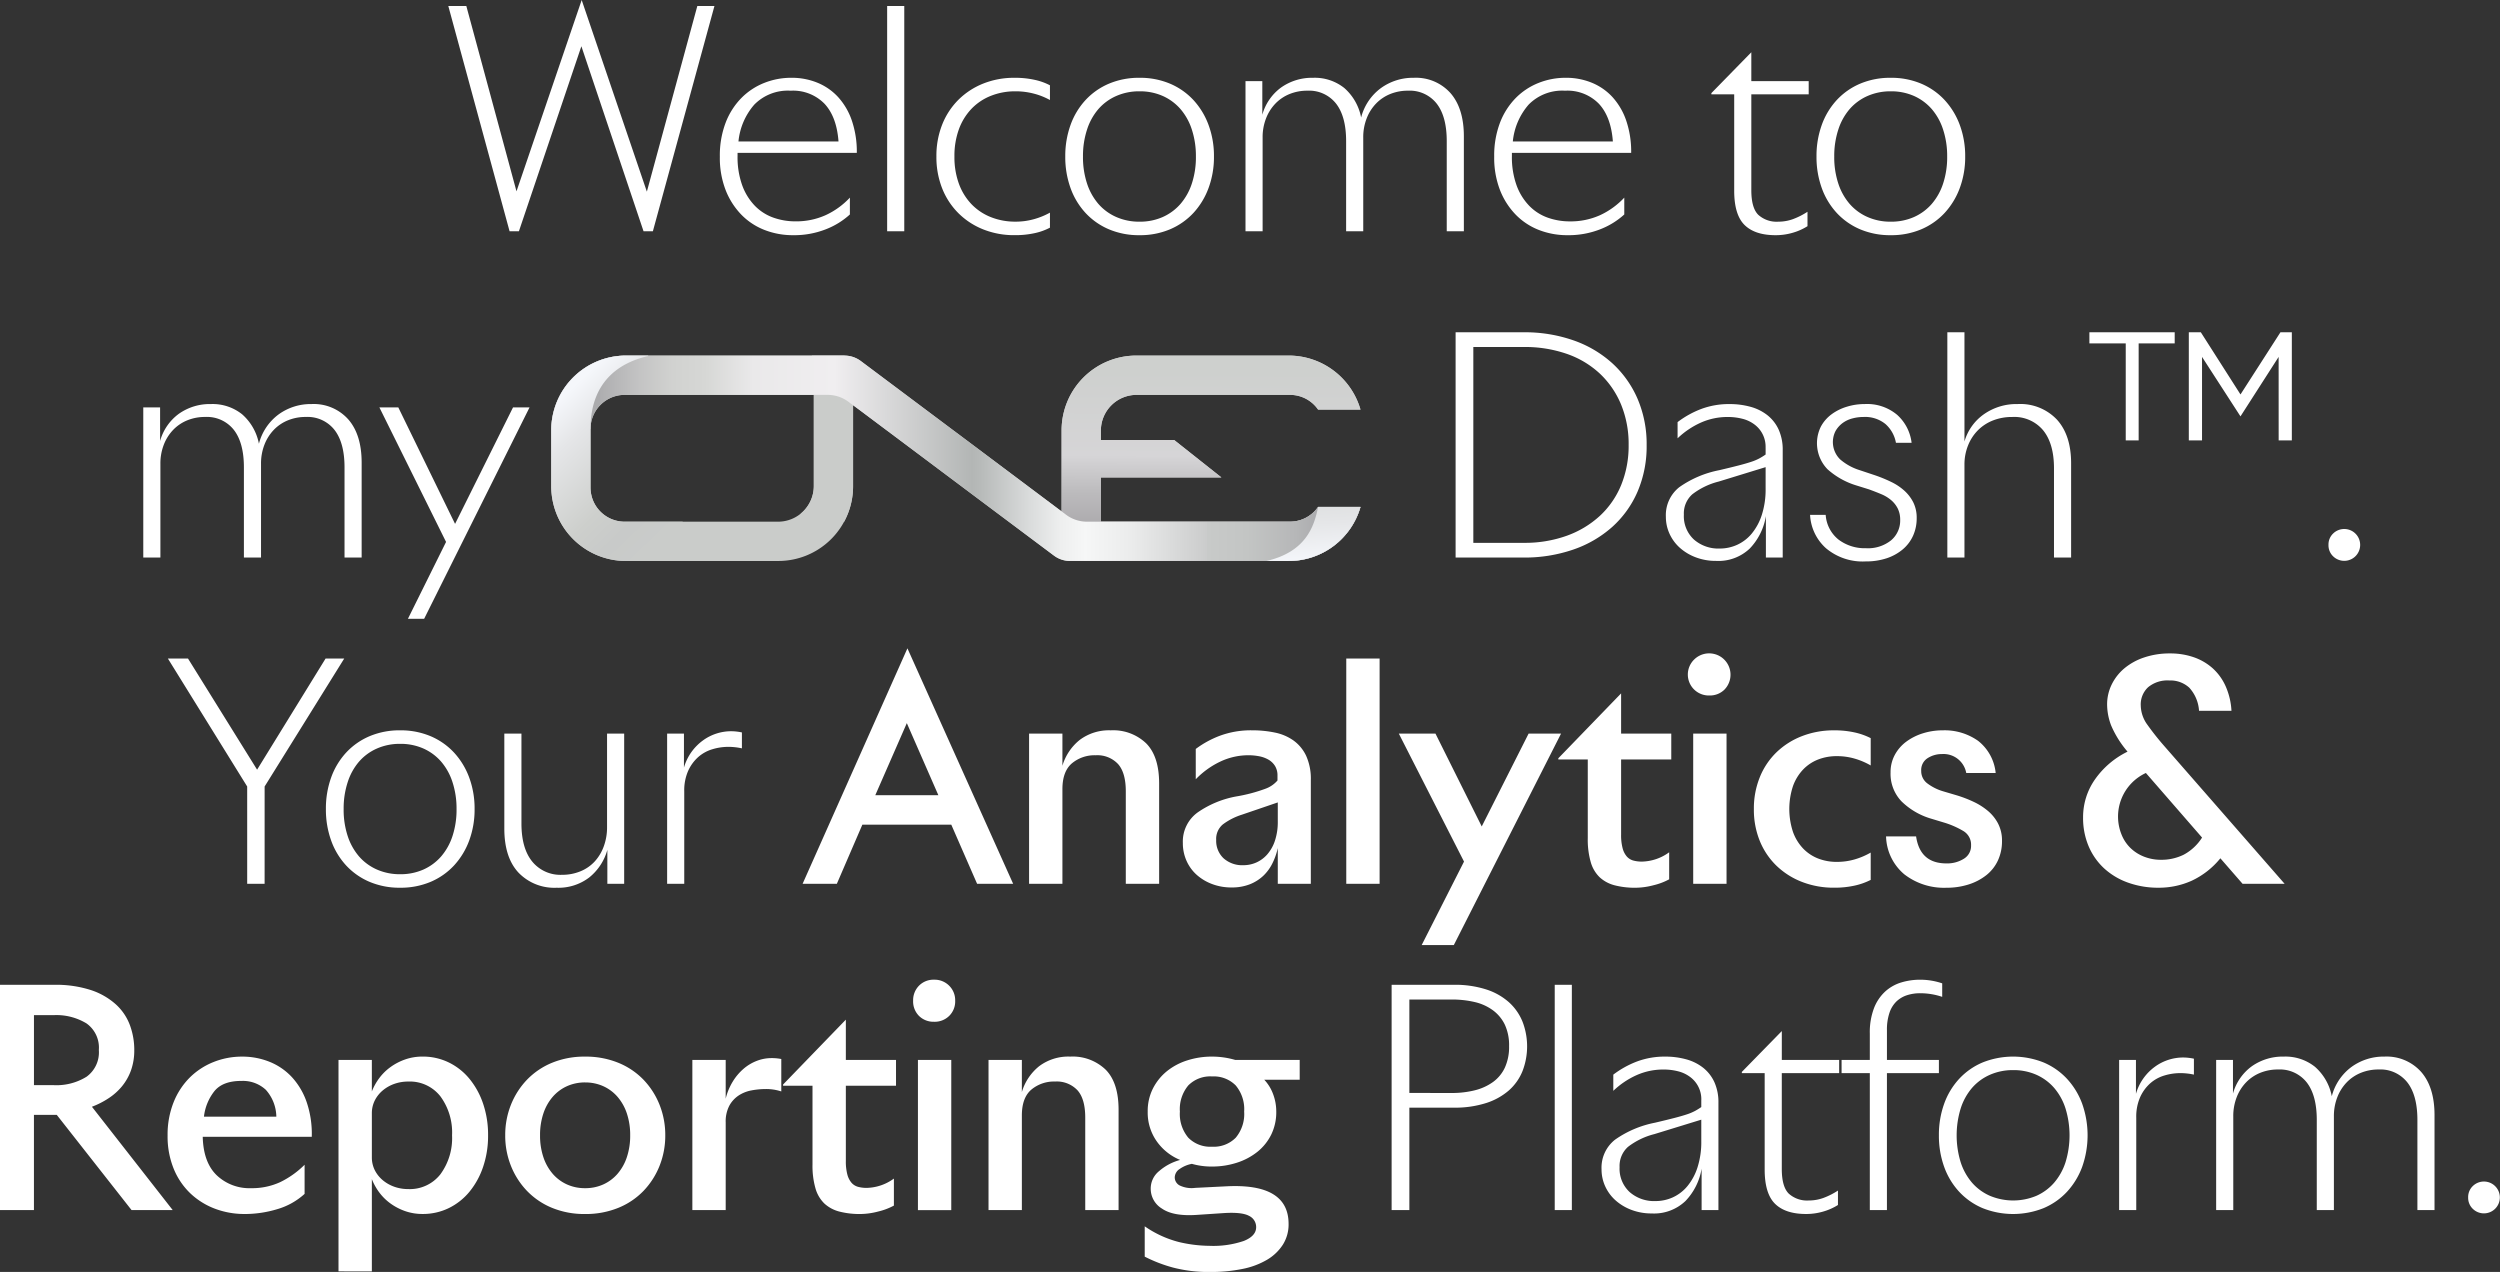
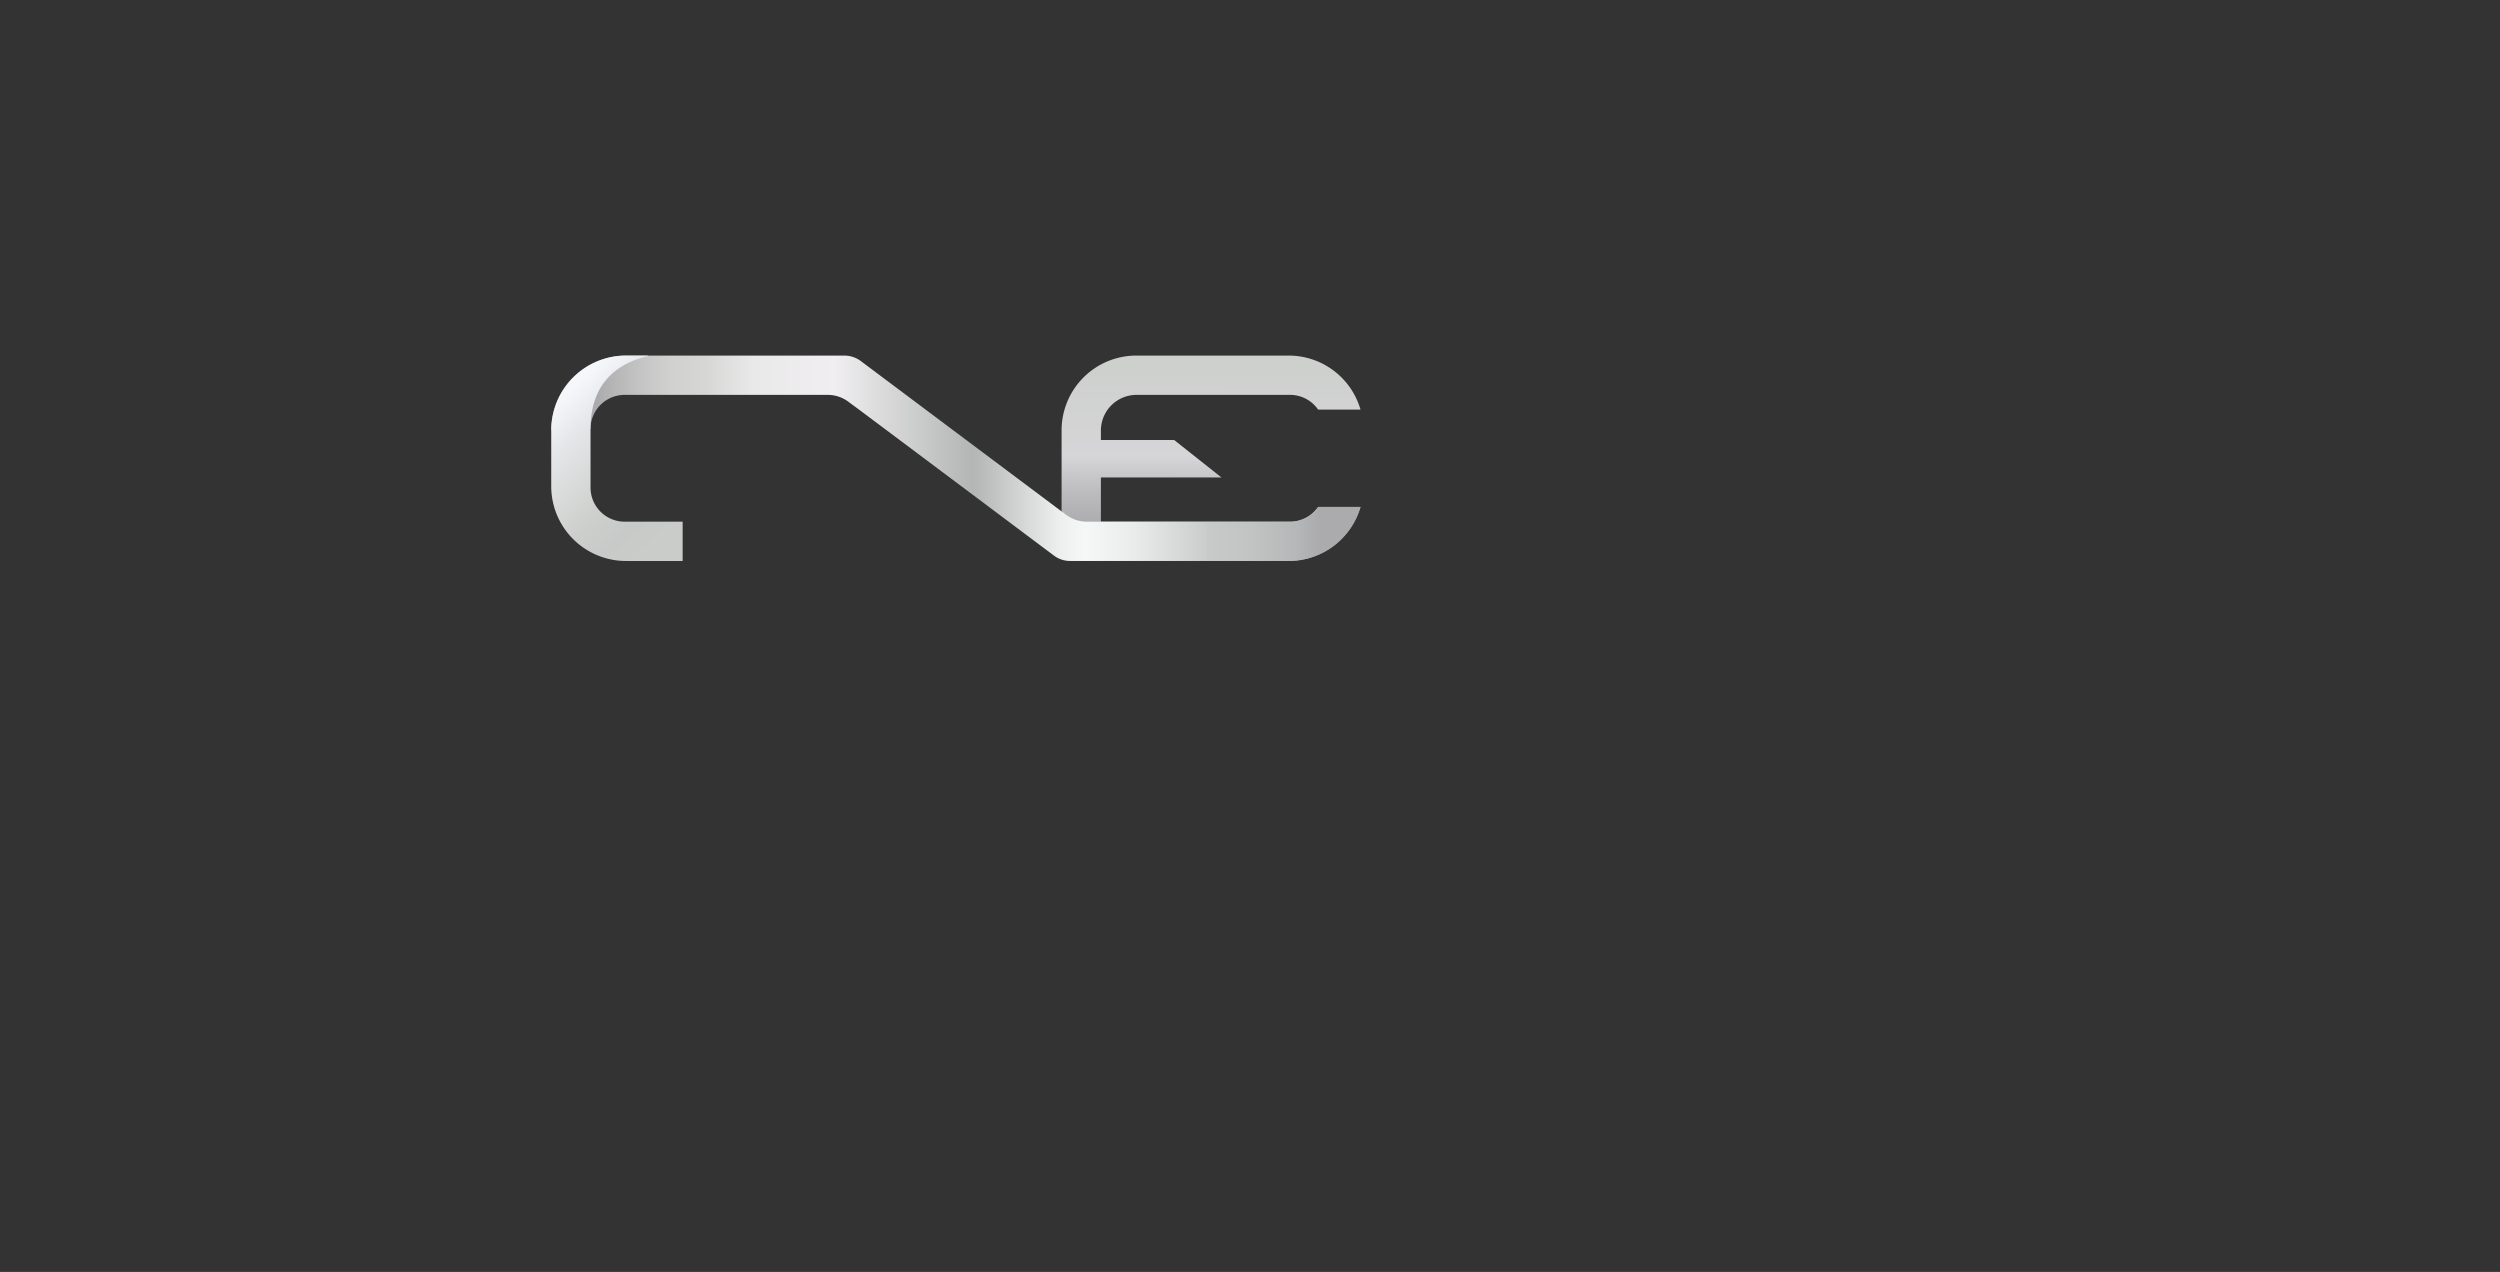
<svg xmlns="http://www.w3.org/2000/svg" xmlns:xlink="http://www.w3.org/1999/xlink" width="482.734" height="245.608" viewBox="0 0 482.734 245.608">
  <rect x="0" y="0" width="482.734" height="245.608" fill="#333333" stroke="none" />
  <defs>
    <linearGradient id="linear-gradient" x1="0.502" y1="0.016" x2="0.499" y2="0.908" gradientUnits="objectBoundingBox">
      <stop offset="0.07" stop-color="#ced0ce" />
      <stop offset="0.53" stop-color="#d6d5d7" />
      <stop offset="0.73" stop-color="#bcbbbd" />
      <stop offset="0.9" stop-color="#adabae" />
    </linearGradient>
    <linearGradient id="linear-gradient-2" x1="-25.716" y1="5.687" x2="-25.728" y2="6.575" gradientUnits="objectBoundingBox">
      <stop offset="0.08" stop-color="#caccca" />
      <stop offset="0.34" stop-color="#d6d5d7" />
      <stop offset="0.59" stop-color="#d6d5d7" />
      <stop offset="0.74" stop-color="#bcbbbd" />
      <stop offset="0.86" stop-color="#adabae" />
    </linearGradient>
    <linearGradient id="linear-gradient-3" y1="0.5" x2="1" y2="0.5" gradientUnits="objectBoundingBox">
      <stop offset="0.06" stop-color="#ababad" />
      <stop offset="0.06" stop-color="#aeaeb0" />
      <stop offset="0.11" stop-color="#c4c4c4" />
      <stop offset="0.15" stop-color="#d1d2d0" />
      <stop offset="0.19" stop-color="#d6d7d5" />
      <stop offset="0.25" stop-color="#eae9ea" />
      <stop offset="0.35" stop-color="#f0eef0" />
      <stop offset="0.52" stop-color="#b3b6b5" />
      <stop offset="0.53" stop-color="#b7bab9" />
      <stop offset="0.59" stop-color="#d9dbdb" />
      <stop offset="0.63" stop-color="#eeefef" />
      <stop offset="0.66" stop-color="#f6f7f7" />
      <stop offset="0.72" stop-color="#eaebeb" />
      <stop offset="0.81" stop-color="#cbcccc" />
      <stop offset="0.81" stop-color="#c8cac9" />
      <stop offset="0.86" stop-color="#c3c5c4" />
      <stop offset="0.92" stop-color="#b6b7b8" />
      <stop offset="0.95" stop-color="#ababae" />
    </linearGradient>
    <linearGradient id="linear-gradient-4" x1="0.225" y1="0.117" x2="0.74" y2="0.961" gradientUnits="objectBoundingBox">
      <stop offset="0" stop-color="#f5f7fb" />
      <stop offset="0.21" stop-color="#e5e6e8" />
      <stop offset="0.63" stop-color="#cdcfcc" />
      <stop offset="0.81" stop-color="#c8cac9" />
      <stop offset="1" stop-color="#caccca" />
    </linearGradient>
    <linearGradient id="linear-gradient-5" x1="0.555" y1="1.01" x2="0.197" y2="-2.329" xlink:href="#linear-gradient-4" />
  </defs>
  <g id="Group_93" data-name="Group 93" transform="translate(-451.561 -123.34)">
-     <path id="Path_18" data-name="Path 18" d="M-116.174,0h1.8l11.89-43.5h-3.306l-9.744,35.844-12.586-37L-140.708-7.714-150.394-43.5h-3.48L-142.042,0h1.8l12.064-35.728ZM-87.29.754A16.736,16.736,0,0,0-81-.377a14.824,14.824,0,0,0,4.669-2.871V-6.5a15.018,15.018,0,0,1-4.7,3.393,13.829,13.829,0,0,1-5.8,1.189,12.665,12.665,0,0,1-4.292-.725A9.347,9.347,0,0,1-94.685-4.93a11.188,11.188,0,0,1-2.436-3.944,16.087,16.087,0,0,1-.9-5.684v-.58h23.026a18.613,18.613,0,0,0-.957-6.235A13,13,0,0,0-78.59-25.9a11.153,11.153,0,0,0-4-2.784,13.1,13.1,0,0,0-5.046-.957,14.07,14.07,0,0,0-5.22.986,12.86,12.86,0,0,0-4.408,2.9A13.88,13.88,0,0,0-100.311-21a17.806,17.806,0,0,0-1.131,6.612A17.237,17.237,0,0,0-100.34-8a14.285,14.285,0,0,0,3.016,4.756A12.634,12.634,0,0,0-92.829-.261,15,15,0,0,0-87.29.754Zm-.464-27.9a8.477,8.477,0,0,1,6.525,2.523q2.349,2.523,2.7,7.279H-97.846A12.681,12.681,0,0,1-94.8-24.447,9.065,9.065,0,0,1-87.754-27.144ZM-69.136,0h3.306V-43.5h-3.306Zm9.512-14.442a16.35,16.35,0,0,0,1.131,6.206,14.061,14.061,0,0,0,3.161,4.785,14.3,14.3,0,0,0,4.785,3.1,16.018,16.018,0,0,0,6,1.1A17.421,17.421,0,0,0-40.6.348,11.44,11.44,0,0,0-37.7-.7V-3.6a14.111,14.111,0,0,1-3.045,1.247,13.032,13.032,0,0,1-3.625.493,12.612,12.612,0,0,1-4.727-.87A10.592,10.592,0,0,1-52.838-5.22a11.33,11.33,0,0,1-2.436-3.944,14.959,14.959,0,0,1-.87-5.278,14.959,14.959,0,0,1,.87-5.278,11.33,11.33,0,0,1,2.436-3.944A10.592,10.592,0,0,1-49.1-26.158a12.612,12.612,0,0,1,4.727-.87,13.8,13.8,0,0,1,3.625.464A13.173,13.173,0,0,1-37.7-25.346v-2.842a11.439,11.439,0,0,0-2.9-1.044,17.421,17.421,0,0,0-3.944-.406,16.018,16.018,0,0,0-6,1.1,14.3,14.3,0,0,0-4.785,3.1,14.061,14.061,0,0,0-3.161,4.785A16.35,16.35,0,0,0-59.624-14.442Zm24.882,0a17.656,17.656,0,0,0,1.015,6.09,14.06,14.06,0,0,0,2.9,4.814A13.175,13.175,0,0,0-26.3-.377,14.8,14.8,0,0,0-20.416.754,14.8,14.8,0,0,0-14.529-.377,13.175,13.175,0,0,0-10-3.538,14.433,14.433,0,0,0-7.076-8.352a17.214,17.214,0,0,0,1.044-6.09,17.214,17.214,0,0,0-1.044-6.09A14.433,14.433,0,0,0-10-25.346a13.175,13.175,0,0,0-4.524-3.161,14.8,14.8,0,0,0-5.887-1.131A14.8,14.8,0,0,0-26.3-28.507a13.175,13.175,0,0,0-4.524,3.161,14.06,14.06,0,0,0-2.9,4.814A17.656,17.656,0,0,0-34.742-14.442Zm14.326-12.586a10.851,10.851,0,0,1,4.5.9A9.858,9.858,0,0,1-12.5-23.606a11.446,11.446,0,0,1,2.2,3.973,16.34,16.34,0,0,1,.783,5.191,16.269,16.269,0,0,1-.783,5.22,11.485,11.485,0,0,1-2.2,3.944,9.858,9.858,0,0,1-3.422,2.523,10.851,10.851,0,0,1-4.5.9,10.907,10.907,0,0,1-4.466-.9,9.79,9.79,0,0,1-3.451-2.523,11.485,11.485,0,0,1-2.2-3.944,16.269,16.269,0,0,1-.783-5.22,16.34,16.34,0,0,1,.783-5.191,11.446,11.446,0,0,1,2.2-3.973,9.79,9.79,0,0,1,3.451-2.523A10.907,10.907,0,0,1-20.416-27.028Zm42.8,5.046a10.1,10.1,0,0,0-3.248-5.684,9.133,9.133,0,0,0-6.032-1.972A10.332,10.332,0,0,0,6.96-27.782,9.72,9.72,0,0,0,3.306-22.5V-29H.058V0H3.364V-18.1a9.986,9.986,0,0,1,.667-3.712,8.589,8.589,0,0,1,1.827-2.871,7.96,7.96,0,0,1,2.726-1.827,8.985,8.985,0,0,1,3.422-.638,6.609,6.609,0,0,1,5.539,2.494q1.943,2.494,1.943,7.25V0h3.306V-18.1a9.986,9.986,0,0,1,.667-3.712,8.589,8.589,0,0,1,1.827-2.871,7.96,7.96,0,0,1,2.726-1.827,8.985,8.985,0,0,1,3.422-.638,6.609,6.609,0,0,1,5.539,2.494q1.943,2.494,1.943,7.25V0h3.306V-18.328q0-5.394-2.581-8.352a8.937,8.937,0,0,0-7.1-2.958,10.526,10.526,0,0,0-6.351,2A10.192,10.192,0,0,0,22.388-21.982ZM62.234.754A16.736,16.736,0,0,0,68.527-.377,14.824,14.824,0,0,0,73.2-3.248V-6.5A15.018,15.018,0,0,1,68.5-3.1a13.829,13.829,0,0,1-5.8,1.189,12.665,12.665,0,0,1-4.292-.725A9.347,9.347,0,0,1,54.839-4.93,11.188,11.188,0,0,1,52.4-8.874a16.088,16.088,0,0,1-.9-5.684v-.58H74.53a18.613,18.613,0,0,0-.957-6.235A13,13,0,0,0,70.934-25.9a11.153,11.153,0,0,0-4-2.784,13.1,13.1,0,0,0-5.046-.957,14.07,14.07,0,0,0-5.22.986,12.86,12.86,0,0,0-4.408,2.9A13.88,13.88,0,0,0,49.213-21a17.806,17.806,0,0,0-1.131,6.612A17.237,17.237,0,0,0,49.184-8,14.284,14.284,0,0,0,52.2-3.248,12.634,12.634,0,0,0,56.695-.261,15,15,0,0,0,62.234.754Zm-.464-27.9a8.477,8.477,0,0,1,6.525,2.523q2.349,2.523,2.7,7.279H51.678a12.681,12.681,0,0,1,3.045-7.105A9.065,9.065,0,0,1,61.77-27.144ZM108.576-.986V-3.77a13.967,13.967,0,0,1-2.726,1.392,8.192,8.192,0,0,1-2.9.522A5.264,5.264,0,0,1,99.064-3.19Q97.73-4.524,97.73-7.946v-18.5h11.078V-29H97.73v-5.568L90.016-26.68v.232h4.408V-7.83q0,4.64,2,6.612t6,1.972A11.672,11.672,0,0,0,105.705.29,11.077,11.077,0,0,0,108.576-.986Zm1.74-13.456a17.656,17.656,0,0,0,1.015,6.09,14.06,14.06,0,0,0,2.9,4.814,13.175,13.175,0,0,0,4.524,3.161A14.8,14.8,0,0,0,124.642.754a14.8,14.8,0,0,0,5.887-1.131,13.175,13.175,0,0,0,4.524-3.161,14.433,14.433,0,0,0,2.929-4.814,17.214,17.214,0,0,0,1.044-6.09,17.214,17.214,0,0,0-1.044-6.09,14.433,14.433,0,0,0-2.929-4.814,13.175,13.175,0,0,0-4.524-3.161,14.8,14.8,0,0,0-5.887-1.131,14.8,14.8,0,0,0-5.887,1.131,13.175,13.175,0,0,0-4.524,3.161,14.06,14.06,0,0,0-2.9,4.814A17.656,17.656,0,0,0,110.316-14.442Zm14.326-12.586a10.851,10.851,0,0,1,4.5.9,9.858,9.858,0,0,1,3.422,2.523,11.446,11.446,0,0,1,2.2,3.973,16.34,16.34,0,0,1,.783,5.191,16.269,16.269,0,0,1-.783,5.22,11.485,11.485,0,0,1-2.2,3.944,9.858,9.858,0,0,1-3.422,2.523,10.851,10.851,0,0,1-4.5.9,10.907,10.907,0,0,1-4.466-.9,9.79,9.79,0,0,1-3.451-2.523,11.485,11.485,0,0,1-2.2-3.944,16.269,16.269,0,0,1-.783-5.22,16.34,16.34,0,0,1,.783-5.191,11.446,11.446,0,0,1,2.2-3.973,9.79,9.79,0,0,1,3.451-2.523A10.907,10.907,0,0,1,124.642-27.028ZM-190.443,41.018a10.1,10.1,0,0,0-3.248-5.684,9.133,9.133,0,0,0-6.032-1.972,10.332,10.332,0,0,0-6.148,1.856,9.72,9.72,0,0,0-3.654,5.278V34h-3.248V63h3.306V44.9a9.986,9.986,0,0,1,.667-3.712,8.588,8.588,0,0,1,1.827-2.871,7.96,7.96,0,0,1,2.726-1.827,8.985,8.985,0,0,1,3.422-.638,6.609,6.609,0,0,1,5.539,2.494q1.943,2.494,1.943,7.25V63h3.306V44.9a9.986,9.986,0,0,1,.667-3.712,8.589,8.589,0,0,1,1.827-2.871,7.96,7.96,0,0,1,2.726-1.827,8.985,8.985,0,0,1,3.422-.638,6.609,6.609,0,0,1,5.539,2.494q1.943,2.494,1.943,7.25V63h3.306V44.672q0-5.394-2.581-8.352a8.937,8.937,0,0,0-7.105-2.958,10.526,10.526,0,0,0-6.351,2A10.192,10.192,0,0,0-190.443,41.018ZM-163.531,34h-3.654l12.876,25.984-7.366,14.848h3.132L-138.185,34h-3.19l-11.194,22.5ZM77.517,41.308a22.175,22.175,0,0,0-1.74-8.932A20.052,20.052,0,0,0,70.905,25.5a21.854,21.854,0,0,0-7.511-4.437A28.5,28.5,0,0,0,53.737,19.5H40.629V63H53.737a28.807,28.807,0,0,0,9.6-1.537,22.051,22.051,0,0,0,7.54-4.379,19.581,19.581,0,0,0,4.9-6.844A22.175,22.175,0,0,0,77.517,41.308ZM53.8,60.158H44.051V22.342H53.8a24.645,24.645,0,0,1,8.323,1.334A17.91,17.91,0,0,1,68.5,27.5a17.228,17.228,0,0,1,4.089,5.974,20.027,20.027,0,0,1,1.45,7.772,20.027,20.027,0,0,1-1.45,7.772,16.755,16.755,0,0,1-4.118,5.945,18.852,18.852,0,0,1-6.38,3.828A23.923,23.923,0,0,1,53.8,60.158Zm46.69-18.386v1.334a12.861,12.861,0,0,1-1.218.754,9.927,9.927,0,0,1-1.6.667q-.957.319-2.436.7t-3.683.9A20.028,20.028,0,0,0,83.839,49.4a6.87,6.87,0,0,0-2.61,5.713,7.851,7.851,0,0,0,.7,3.277,8.166,8.166,0,0,0,1.972,2.7,9.741,9.741,0,0,0,3.074,1.856,10.837,10.837,0,0,0,3.944.7,8.778,8.778,0,0,0,6.5-2.378A11.774,11.774,0,0,0,100.543,55v8h3.248V42.294a9.413,9.413,0,0,0-.783-4,7.56,7.56,0,0,0-2.175-2.784,9.142,9.142,0,0,0-3.277-1.624,15.047,15.047,0,0,0-4.031-.522,15.279,15.279,0,0,0-5.423.928,18.285,18.285,0,0,0-4.611,2.552v3.132a15.928,15.928,0,0,1,4.524-3.045,12.665,12.665,0,0,1,5.162-1.073,11.222,11.222,0,0,1,2.842.348,6.452,6.452,0,0,1,2.32,1.1,5.343,5.343,0,0,1,2.146,4.466Zm0,3.77V49.66a16.066,16.066,0,0,1-.725,5.075,10.956,10.956,0,0,1-1.943,3.625A7.959,7.959,0,0,1,95,60.535a8.1,8.1,0,0,1-3.393.725,7.153,7.153,0,0,1-4.959-1.74,6.131,6.131,0,0,1-1.943-4.814,4.931,4.931,0,0,1,1.624-3.915,13.91,13.91,0,0,1,5.1-2.465Zm25.172-4.7h3.016a8.617,8.617,0,0,0-2.784-5.394,9.015,9.015,0,0,0-6.264-2.088,11.673,11.673,0,0,0-3.48.522,9.648,9.648,0,0,0-2.958,1.479,7.179,7.179,0,0,0-2.03,2.349,7.227,7.227,0,0,0,1.276,8.236,14.756,14.756,0,0,0,5.394,3.074l2.61.812q1.276.464,2.378.928a7.22,7.22,0,0,1,1.914,1.16,5.167,5.167,0,0,1,1.276,1.624,4.876,4.876,0,0,1,.464,2.2,4.992,4.992,0,0,1-1.74,3.915,7.114,7.114,0,0,1-4.872,1.537,8.391,8.391,0,0,1-5.278-1.653,6.664,6.664,0,0,1-2.494-4.785h-3.016a9.263,9.263,0,0,0,3.1,6.467,11,11,0,0,0,7.627,2.523,12.616,12.616,0,0,0,4.06-.609,9.45,9.45,0,0,0,3.1-1.711,7.424,7.424,0,0,0,2-2.639,8.13,8.13,0,0,0,.7-3.393,6.67,6.67,0,0,0-.638-3.016,7.772,7.772,0,0,0-1.711-2.262,10.7,10.7,0,0,0-2.552-1.711,27.664,27.664,0,0,0-3.161-1.3l-2.958-.986a10.564,10.564,0,0,1-3.77-2.088,4.684,4.684,0,0,1-.87-5.481,5,5,0,0,1,1.334-1.508,5.5,5.5,0,0,1,1.885-.9,8.3,8.3,0,0,1,2.175-.29,6.226,6.226,0,0,1,4.234,1.363A6.331,6.331,0,0,1,125.657,40.844Zm13.224-.232V19.5h-3.306V63h3.306V45.078a9.836,9.836,0,0,1,.7-3.741,8.748,8.748,0,0,1,1.914-2.929,8.456,8.456,0,0,1,2.9-1.885,9.986,9.986,0,0,1,3.712-.667,7.241,7.241,0,0,1,5.974,2.581q2.088,2.581,2.088,7.337V63h3.306V44.788q0-5.394-2.726-8.41a9.719,9.719,0,0,0-7.6-3.016,10.914,10.914,0,0,0-6.525,1.972A9.726,9.726,0,0,0,138.881,40.612Zm60.668-.232H202.1V19.5h-2.2l-7.714,12.006L184.527,19.5h-2.32V40.38h2.552V24.256l7.424,11.484,7.366-11.484ZM170.027,21.646V40.38h2.494V21.646h6.96V19.5H163.009v2.146Zm39.15,38.918a2.936,2.936,0,0,0,.9,2.2,3.074,3.074,0,1,0,0-4.408A2.936,2.936,0,0,0,209.177,60.564Zm-398.518,46.644,15.37-24.708h-3.6l-13.224,21.46-13.34-21.46h-3.886l15.312,24.708V126h3.364Zm11.832,4.35a17.656,17.656,0,0,0,1.015,6.09,14.06,14.06,0,0,0,2.9,4.814,13.175,13.175,0,0,0,4.524,3.161,14.8,14.8,0,0,0,5.887,1.131,14.8,14.8,0,0,0,5.887-1.131,13.175,13.175,0,0,0,4.524-3.161,14.433,14.433,0,0,0,2.929-4.814,17.214,17.214,0,0,0,1.044-6.09,17.214,17.214,0,0,0-1.044-6.09,14.433,14.433,0,0,0-2.929-4.814,13.175,13.175,0,0,0-4.524-3.161,14.8,14.8,0,0,0-5.887-1.131,14.8,14.8,0,0,0-5.887,1.131,13.175,13.175,0,0,0-4.524,3.161,14.06,14.06,0,0,0-2.9,4.814A17.656,17.656,0,0,0-177.509,111.558Zm14.326-12.586a10.851,10.851,0,0,1,4.495.9,9.858,9.858,0,0,1,3.422,2.523,11.446,11.446,0,0,1,2.2,3.973,16.34,16.34,0,0,1,.783,5.191,16.269,16.269,0,0,1-.783,5.22,11.485,11.485,0,0,1-2.2,3.944,9.858,9.858,0,0,1-3.422,2.523,10.851,10.851,0,0,1-4.495.9,10.907,10.907,0,0,1-4.466-.9,9.79,9.79,0,0,1-3.451-2.523,11.485,11.485,0,0,1-2.2-3.944,16.269,16.269,0,0,1-.783-5.22,16.34,16.34,0,0,1,.783-5.191,11.447,11.447,0,0,1,2.2-3.973,9.79,9.79,0,0,1,3.451-2.523A10.907,10.907,0,0,1-163.183,98.972Zm40.02,20.474V126h3.248V97h-3.306v18.038a10.628,10.628,0,0,1-.638,3.741,8.728,8.728,0,0,1-1.769,2.929,7.69,7.69,0,0,1-2.755,1.885,9.223,9.223,0,0,1-3.538.667,7.016,7.016,0,0,1-5.742-2.552q-2.088-2.552-2.088-7.366V97h-3.306v18.328q0,5.568,2.726,8.5a9.575,9.575,0,0,0,7.366,2.929,9.783,9.783,0,0,0,6.322-2A10.43,10.43,0,0,0-123.163,119.446Zm14.79-15.892V97h-3.248v29h3.306V108.136a9.321,9.321,0,0,1,.754-3.944,7.937,7.937,0,0,1,1.943-2.668,7.263,7.263,0,0,1,2.726-1.508,10.684,10.684,0,0,1,3.1-.464,12.267,12.267,0,0,1,2.61.29V96.768a10.15,10.15,0,0,0-2.088-.232,9.289,9.289,0,0,0-2.784.435,9.176,9.176,0,0,0-2.639,1.334,9.93,9.93,0,0,0-2.2,2.2A9.92,9.92,0,0,0-108.373,103.554ZM-85.463,126h6.612l4.93-11.426h17.168L-51.765,126h6.96L-65.221,80.528Zm14.036-17.11,6.09-13.92,6.09,13.92Zm36.134-5.684V97h-6.438v29h6.438V107.73q0-3.422,1.827-4.988a6.835,6.835,0,0,1,4.611-1.566,5.465,5.465,0,0,1,4.292,1.682q1.508,1.682,1.508,5.278V126h6.438V106.628q0-5.22-2.494-7.743a9.188,9.188,0,0,0-6.844-2.523,9.388,9.388,0,0,0-6,1.856A10,10,0,0,0-35.293,103.206ZM6.235,105.12v.928a5.559,5.559,0,0,1-2.349,1.6,30.774,30.774,0,0,1-5.6,1.479,19.034,19.034,0,0,0-7.482,3.1,6.926,6.926,0,0,0-2.842,5.887,8.33,8.33,0,0,0,.7,3.422,7.965,7.965,0,0,0,1.943,2.7,9.4,9.4,0,0,0,2.987,1.8,10.445,10.445,0,0,0,3.77.667A9.413,9.413,0,0,0,.9,126.087a8.149,8.149,0,0,0,2.581-1.624,8.53,8.53,0,0,0,1.769-2.407A12.791,12.791,0,0,0,6.293,119.1V126h6.38V105.99a10.769,10.769,0,0,0-.9-4.7,7.672,7.672,0,0,0-2.436-2.958,9.438,9.438,0,0,0-3.6-1.537,21.155,21.155,0,0,0-4.379-.435,17.2,17.2,0,0,0-6.235,1.044,18.819,18.819,0,0,0-4.669,2.552v5.858a16.151,16.151,0,0,1,4.756-3.422,12.619,12.619,0,0,1,5.394-1.218,10.773,10.773,0,0,1,2.117.2,5.686,5.686,0,0,1,1.8.667,3.584,3.584,0,0,1,1.247,1.218A3.479,3.479,0,0,1,6.235,105.12Zm.058,5.162v3.654a11.467,11.467,0,0,1-.551,3.741,7.705,7.705,0,0,1-1.479,2.639,6.1,6.1,0,0,1-2.117,1.566,6.07,6.07,0,0,1-2.465.522,5.409,5.409,0,0,1-3.857-1.334A4.624,4.624,0,0,1-5.6,117.532a3.635,3.635,0,0,1,1.3-3.016A12.36,12.36,0,0,1-.667,112.66ZM19.517,126h6.438V82.5H19.517ZM36.743,97H29.667l12.586,24.708-8.178,16.124h6.206L60.987,97H54.723l-9.048,17.922Zm45.124,28.13v-5.22a9.23,9.23,0,0,1-5.278,1.8,6.228,6.228,0,0,1-1.624-.2,2.587,2.587,0,0,1-1.276-.783,3.99,3.99,0,0,1-.812-1.6,9.863,9.863,0,0,1-.29-2.639v-14.5h9.686V97H72.587V89.228L60.465,101.756v.232h5.684v15.2a15.788,15.788,0,0,0,.58,4.64,6.552,6.552,0,0,0,1.74,2.929,6.746,6.746,0,0,0,2.9,1.537,15.59,15.59,0,0,0,4,.464,13.92,13.92,0,0,0,3.509-.493A12.266,12.266,0,0,0,81.867,125.13Zm4.64.87h6.438V97H86.507Zm3.132-36.366a3.988,3.988,0,0,0,2.9-1.131,4.122,4.122,0,0,0-5.829-5.829,4.047,4.047,0,0,0,2.929,6.96Zm8.584,21.924a15.99,15.99,0,0,0,1.16,6.206,14,14,0,0,0,3.248,4.785,14.738,14.738,0,0,0,4.93,3.1,16.859,16.859,0,0,0,6.148,1.1,17.81,17.81,0,0,0,3.973-.406,12.967,12.967,0,0,0,3.1-1.1v-5.278a13.9,13.9,0,0,1-3.045,1.305,12.217,12.217,0,0,1-3.509.493,9.821,9.821,0,0,1-3.567-.638,8.078,8.078,0,0,1-2.9-1.914,9.108,9.108,0,0,1-1.972-3.19,14.118,14.118,0,0,1,0-8.932,9.108,9.108,0,0,1,1.972-3.19,8.078,8.078,0,0,1,2.9-1.914,9.821,9.821,0,0,1,3.567-.638,12.217,12.217,0,0,1,3.509.493,13.9,13.9,0,0,1,3.045,1.305V97.87a12.967,12.967,0,0,0-3.1-1.1,17.81,17.81,0,0,0-3.973-.406,16.859,16.859,0,0,0-6.148,1.1,14.738,14.738,0,0,0-4.93,3.1,13.933,13.933,0,0,0-3.248,4.814A16.05,16.05,0,0,0,98.223,111.558Zm41.006-6.96h5.684a9,9,0,0,0-3.393-6.206,11.173,11.173,0,0,0-6.815-2.03,12.672,12.672,0,0,0-3.857.58,10.721,10.721,0,0,0-3.219,1.624,7.752,7.752,0,0,0-2.2,2.552,6.981,6.981,0,0,0-.812,3.364,7.689,7.689,0,0,0,2.117,5.6,13.647,13.647,0,0,0,5.713,3.335l2.494.754a16.687,16.687,0,0,1,3.712,1.624,3.056,3.056,0,0,1,1.508,2.784,2.892,2.892,0,0,1-1.392,2.581,6.068,6.068,0,0,1-3.364.9q-5.1,0-5.858-5.22h-5.8a9.887,9.887,0,0,0,3.538,7.337,12.5,12.5,0,0,0,8.12,2.581,13.873,13.873,0,0,0,4.292-.638,10.679,10.679,0,0,0,3.422-1.8,7.817,7.817,0,0,0,2.233-2.842,8.827,8.827,0,0,0,.783-3.77,7.113,7.113,0,0,0-.725-3.277,8.015,8.015,0,0,0-1.943-2.465,12.505,12.505,0,0,0-2.813-1.8,23.776,23.776,0,0,0-3.335-1.276l-2.552-.754a9.476,9.476,0,0,1-3.1-1.566,2.939,2.939,0,0,1-1.131-2.378,2.7,2.7,0,0,1,1.247-2.465,5.077,5.077,0,0,1,2.755-.783A4.455,4.455,0,0,1,139.229,104.6ZM188.3,121.07l4.292,4.93h8.12L177.451,99.378a51.255,51.255,0,0,1-3.219-4.06,6.5,6.5,0,0,1-1.305-3.77,4.532,4.532,0,0,1,1.421-3.509,5.836,5.836,0,0,1,4.089-1.305,5.4,5.4,0,0,1,3.857,1.392,7.266,7.266,0,0,1,1.885,4.466h6.264a13.429,13.429,0,0,0-1.131-4.756,10.353,10.353,0,0,0-2.523-3.48,10.733,10.733,0,0,0-3.654-2.117,13.7,13.7,0,0,0-4.524-.725,15.355,15.355,0,0,0-5.046.783,11.767,11.767,0,0,0-3.828,2.117,9.539,9.539,0,0,0-2.436,3.132,8.676,8.676,0,0,0-.87,3.828,11.528,11.528,0,0,0,.783,4.06,19.685,19.685,0,0,0,3.161,5.046,16.509,16.509,0,0,0-6.293,5.365,12.68,12.68,0,0,0-2.291,7.337,13.951,13.951,0,0,0,1.073,5.568,12.4,12.4,0,0,0,2.987,4.263,13.56,13.56,0,0,0,4.611,2.755,17.2,17.2,0,0,0,5.945.986,15.461,15.461,0,0,0,6.322-1.334A15.661,15.661,0,0,0,188.3,121.07Zm-11.484.29a8.809,8.809,0,0,1-3.19-.58,7.923,7.923,0,0,1-2.639-1.653,7.46,7.46,0,0,1-1.769-2.639,9.267,9.267,0,0,1,4.7-11.89l10.846,12.47a9.485,9.485,0,0,1-3.538,3.306A9.719,9.719,0,0,1,176.813,121.36Zm-391.326,36.726a13.776,13.776,0,0,0-.841-4.785,10.235,10.235,0,0,0-2.726-4.031,13.513,13.513,0,0,0-4.814-2.755A21.829,21.829,0,0,0-230,145.5h-10.44V189h6.554V170.614h4.408L-215.035,189h7.946l-15.6-19.952a16.516,16.516,0,0,0,3.19-1.624,11.573,11.573,0,0,0,2.61-2.32,10.4,10.4,0,0,0,1.74-3.074A11.4,11.4,0,0,0-214.513,158.086Zm-19.372-6.728h3.828a11.178,11.178,0,0,1,6.322,1.6,5.73,5.73,0,0,1,2.378,5.133,5.8,5.8,0,0,1-2.378,5.162,11.024,11.024,0,0,1-6.322,1.624h-3.828Zm40.716,38.4a21.659,21.659,0,0,0,6.235-.928,13.351,13.351,0,0,0,5.307-2.958v-5.626a17.478,17.478,0,0,1-4.727,3.364,12.993,12.993,0,0,1-5.6,1.16,9.16,9.16,0,0,1-6.641-2.494q-2.581-2.494-2.7-7.424h21.054a19.044,19.044,0,0,0-.957-6.612,13.737,13.737,0,0,0-2.842-4.872,11.973,11.973,0,0,0-4.321-2.987,14.018,14.018,0,0,0-5.336-1.015,14.7,14.7,0,0,0-5.51,1.044,13.717,13.717,0,0,0-4.582,2.987,14.092,14.092,0,0,0-3.132,4.785,16.909,16.909,0,0,0-1.16,6.438,16.526,16.526,0,0,0,1.16,6.351,13.729,13.729,0,0,0,3.19,4.756A14.144,14.144,0,0,0-199,188.71,16.008,16.008,0,0,0-193.169,189.754Zm-.7-25.694a6.489,6.489,0,0,1,4.756,1.711,7.963,7.963,0,0,1,2.03,5.191h-13.978a9.681,9.681,0,0,1,2.088-5.017Q-197.345,164.06-193.865,164.06Zm25.23,36.772V183.026a11.1,11.1,0,0,0,1.421,2.552,9.964,9.964,0,0,0,2.175,2.146A11.016,11.016,0,0,0-162.2,189.2a10.064,10.064,0,0,0,3.364.551,11.36,11.36,0,0,0,5.046-1.131,11.949,11.949,0,0,0,4-3.161,15.21,15.21,0,0,0,2.639-4.814,18.625,18.625,0,0,0,.957-6.09,18.625,18.625,0,0,0-.957-6.09,15.21,15.21,0,0,0-2.639-4.814,11.949,11.949,0,0,0-4-3.161,11.36,11.36,0,0,0-5.046-1.131,10.064,10.064,0,0,0-3.364.551,11.016,11.016,0,0,0-2.842,1.479,9.964,9.964,0,0,0-2.175,2.146,11.1,11.1,0,0,0-1.421,2.552V160h-6.438v40.832Zm15.486-26.274a11.758,11.758,0,0,1-2.262,7.54,7.5,7.5,0,0,1-6.206,2.842,7.955,7.955,0,0,1-2.639-.435,7.223,7.223,0,0,1-2.233-1.247,6.1,6.1,0,0,1-1.566-1.943,5.447,5.447,0,0,1-.58-2.523v-8.468a5.447,5.447,0,0,1,.58-2.523,6.1,6.1,0,0,1,1.566-1.943,7.223,7.223,0,0,1,2.233-1.247,7.955,7.955,0,0,1,2.639-.435,7.5,7.5,0,0,1,6.206,2.842A11.758,11.758,0,0,1-153.149,174.558Zm10.266,0a15.7,15.7,0,0,0,1.1,5.887,14.951,14.951,0,0,0,3.1,4.843,14.21,14.21,0,0,0,4.843,3.277,16.386,16.386,0,0,0,6.38,1.189,16.6,16.6,0,0,0,6.409-1.189,14.146,14.146,0,0,0,4.872-3.277,14.951,14.951,0,0,0,3.1-4.843,15.7,15.7,0,0,0,1.1-5.887,15.7,15.7,0,0,0-1.1-5.887,14.951,14.951,0,0,0-3.1-4.843,14.146,14.146,0,0,0-4.872-3.277,16.6,16.6,0,0,0-6.409-1.189,16.386,16.386,0,0,0-6.38,1.189,14.21,14.21,0,0,0-4.843,3.277,14.951,14.951,0,0,0-3.1,4.843A15.7,15.7,0,0,0-142.883,174.558Zm15.428-10.208a8.38,8.38,0,0,1,3.509.725,8,8,0,0,1,2.755,2.059,9.465,9.465,0,0,1,1.8,3.219,13.062,13.062,0,0,1,.638,4.205,13.062,13.062,0,0,1-.638,4.205,9.465,9.465,0,0,1-1.8,3.219,8,8,0,0,1-2.755,2.059,8.38,8.38,0,0,1-3.509.725,8.38,8.38,0,0,1-3.509-.725,8,8,0,0,1-2.755-2.059,9.465,9.465,0,0,1-1.8-3.219,13.061,13.061,0,0,1-.638-4.205,13.061,13.061,0,0,1,.638-4.205,9.465,9.465,0,0,1,1.8-3.219,8,8,0,0,1,2.755-2.059A8.381,8.381,0,0,1-127.455,164.35Zm27.144,3.132V160h-6.438v29h6.438V172.064a6.565,6.565,0,0,1,.7-3.219,5.543,5.543,0,0,1,1.8-1.972,6.748,6.748,0,0,1,2.494-.986,15.077,15.077,0,0,1,2.784-.261,9.294,9.294,0,0,1,2.958.464v-6.264a9.777,9.777,0,0,0-1.914-.174,7.881,7.881,0,0,0-2.784.522,8.619,8.619,0,0,0-2.581,1.537,10.443,10.443,0,0,0-2.088,2.465A11.541,11.541,0,0,0-100.311,167.482Zm32.48,20.648v-5.22a9.23,9.23,0,0,1-5.278,1.8,6.228,6.228,0,0,1-1.624-.2,2.587,2.587,0,0,1-1.276-.783,3.99,3.99,0,0,1-.812-1.6,9.863,9.863,0,0,1-.29-2.639v-14.5h9.686V160h-9.686v-7.772l-12.122,12.528v.232h5.684v15.2a15.788,15.788,0,0,0,.58,4.64,6.552,6.552,0,0,0,1.74,2.929,6.745,6.745,0,0,0,2.9,1.537,15.589,15.589,0,0,0,4,.464,13.92,13.92,0,0,0,3.509-.493A12.267,12.267,0,0,0-67.831,188.13Zm4.64.87h6.438V160h-6.438Zm3.132-36.366a3.988,3.988,0,0,0,2.9-1.131A3.91,3.91,0,0,0-56,148.574a3.935,3.935,0,0,0-1.16-2.9,3.935,3.935,0,0,0-2.9-1.16,3.91,3.91,0,0,0-2.929,1.16,3.988,3.988,0,0,0-1.131,2.9,3.963,3.963,0,0,0,1.131,2.929A3.963,3.963,0,0,0-60.059,152.634Zm16.936,13.572V160h-6.438v29h6.438V170.73q0-3.422,1.827-4.988a6.835,6.835,0,0,1,4.611-1.566,5.465,5.465,0,0,1,4.292,1.682q1.508,1.682,1.508,5.278V189h6.438V169.628q0-5.22-2.494-7.743a9.188,9.188,0,0,0-6.844-2.523,9.388,9.388,0,0,0-6,1.856A10,10,0,0,0-43.123,166.206Zm24.882,18.734a4.463,4.463,0,0,0,2.175,3.77q2.175,1.508,6.641,1.218l5.22-.348q3.538-.232,4.93.522a2.386,2.386,0,0,1,1.392,2.2q0,1.682-2.349,2.639a18.217,18.217,0,0,1-6.641.957,26.43,26.43,0,0,1-5.887-.725,20.345,20.345,0,0,1-6.641-3.045v5.858a28.038,28.038,0,0,0,5.394,2.088,27.043,27.043,0,0,0,7.308.87,30.2,30.2,0,0,0,6.148-.58A15.141,15.141,0,0,0,4.205,198.6a9.14,9.14,0,0,0,3.074-2.929,7.319,7.319,0,0,0,1.1-4q0-7.946-12.238-7.25l-5.8.29a5.338,5.338,0,0,1-2.987-.464,1.764,1.764,0,0,1-.957-1.566,1.994,1.994,0,0,1,.957-1.624,6.034,6.034,0,0,1,2.349-.986,13.885,13.885,0,0,0,3.886.522,15.487,15.487,0,0,0,4.756-.725,12.364,12.364,0,0,0,3.973-2.088,9.835,9.835,0,0,0,2.7-3.335A9.85,9.85,0,0,0,6,169.976a9.5,9.5,0,0,0-.609-3.364,8.133,8.133,0,0,0-1.711-2.784h6.844V160H-1.943a15.985,15.985,0,0,0-4.466-.638,15.487,15.487,0,0,0-4.756.725,12.019,12.019,0,0,0-3.944,2.088,10.314,10.314,0,0,0-2.7,3.335,9.617,9.617,0,0,0-1.015,4.466,9.62,9.62,0,0,0,1.74,5.742,10.336,10.336,0,0,0,4.524,3.6,10.248,10.248,0,0,0-4.089,2.175A4.322,4.322,0,0,0-18.241,184.94Zm11.832-21.75a5.96,5.96,0,0,1,4.582,1.74A7.133,7.133,0,0,1-.2,169.976a7.133,7.133,0,0,1-1.624,5.046,5.96,5.96,0,0,1-4.582,1.74,5.96,5.96,0,0,1-4.582-1.74,7.133,7.133,0,0,1-1.624-5.046,7.133,7.133,0,0,1,1.624-5.046A5.96,5.96,0,0,1-6.409,163.19ZM31.7,169.222h8.584a19.65,19.65,0,0,0,6.264-.9,12.423,12.423,0,0,0,4.408-2.465,9.929,9.929,0,0,0,2.61-3.741,13.277,13.277,0,0,0,0-9.454,10.186,10.186,0,0,0-2.61-3.77,12.176,12.176,0,0,0-4.408-2.494,19.65,19.65,0,0,0-6.264-.9H28.275V189H31.7Zm0-2.842V148.342h8.12a19.192,19.192,0,0,1,4.524.493,9.583,9.583,0,0,1,3.509,1.6,7.467,7.467,0,0,1,2.291,2.784,9.42,9.42,0,0,1,.812,4.118,9.614,9.614,0,0,1-.812,4.147,7.176,7.176,0,0,1-2.291,2.784,10.26,10.26,0,0,1-3.509,1.6,18.174,18.174,0,0,1-4.524.522ZM59.769,189h3.306V145.5H59.769Zm28.3-21.228v1.334a12.86,12.86,0,0,1-1.218.754,9.927,9.927,0,0,1-1.6.667q-.957.319-2.436.7t-3.683.9a20.028,20.028,0,0,0-7.714,3.277,6.87,6.87,0,0,0-2.61,5.713,7.852,7.852,0,0,0,.7,3.277,8.167,8.167,0,0,0,1.972,2.7,9.741,9.741,0,0,0,3.074,1.856,10.837,10.837,0,0,0,3.944.7A8.778,8.778,0,0,0,85,187.26,11.774,11.774,0,0,0,88.131,181v8h3.248V168.294a9.413,9.413,0,0,0-.783-4,7.56,7.56,0,0,0-2.175-2.784,9.142,9.142,0,0,0-3.277-1.624,15.047,15.047,0,0,0-4.031-.522,15.279,15.279,0,0,0-5.423.928,18.286,18.286,0,0,0-4.611,2.552v3.132a15.928,15.928,0,0,1,4.524-3.045,12.665,12.665,0,0,1,5.162-1.073,11.222,11.222,0,0,1,2.842.348,6.452,6.452,0,0,1,2.32,1.1,5.343,5.343,0,0,1,2.146,4.466Zm0,3.77v4.118a16.066,16.066,0,0,1-.725,5.075,10.956,10.956,0,0,1-1.943,3.625,7.959,7.959,0,0,1-2.813,2.175,8.1,8.1,0,0,1-3.393.725,7.153,7.153,0,0,1-4.959-1.74,6.131,6.131,0,0,1-1.943-4.814,4.931,4.931,0,0,1,1.624-3.915,13.91,13.91,0,0,1,5.1-2.465Zm26.39,16.472V185.23a13.966,13.966,0,0,1-2.726,1.392,8.192,8.192,0,0,1-2.9.522,5.264,5.264,0,0,1-3.886-1.334q-1.334-1.334-1.334-4.756v-18.5h11.078V160H103.617v-5.568L95.9,162.32v.232h4.408V181.17q0,4.64,2,6.612t6,1.972a11.672,11.672,0,0,0,3.277-.464A11.077,11.077,0,0,0,114.463,188.014ZM123.917,160v-5.742a10.124,10.124,0,0,1,.493-3.364,5.428,5.428,0,0,1,1.363-2.2,5.367,5.367,0,0,1,2.03-1.189,8.22,8.22,0,0,1,2.552-.377,13.309,13.309,0,0,1,4.234.7v-2.61a13.142,13.142,0,0,0-4.292-.7,12.447,12.447,0,0,0-3.6.522,8.1,8.1,0,0,0-3.1,1.74,8.528,8.528,0,0,0-2.175,3.219,13.061,13.061,0,0,0-.812,4.9V160h-5.452v2.552h5.452V189h3.306V162.552h10.034V160Zm10.034,14.558a17.656,17.656,0,0,0,1.015,6.09,14.06,14.06,0,0,0,2.9,4.814,13.175,13.175,0,0,0,4.524,3.161,15.887,15.887,0,0,0,11.774,0,13.175,13.175,0,0,0,4.524-3.161,14.433,14.433,0,0,0,2.929-4.814,18.284,18.284,0,0,0,0-12.18,14.433,14.433,0,0,0-2.929-4.814,13.175,13.175,0,0,0-4.524-3.161,15.887,15.887,0,0,0-11.774,0,13.175,13.175,0,0,0-4.524,3.161,14.06,14.06,0,0,0-2.9,4.814A17.656,17.656,0,0,0,133.951,174.558Zm14.326-12.586a10.851,10.851,0,0,1,4.495.9,9.858,9.858,0,0,1,3.422,2.523,11.446,11.446,0,0,1,2.2,3.973,17.7,17.7,0,0,1,0,10.411,11.485,11.485,0,0,1-2.2,3.944,9.857,9.857,0,0,1-3.422,2.523,11.614,11.614,0,0,1-8.961,0,9.79,9.79,0,0,1-3.451-2.523,11.485,11.485,0,0,1-2.2-3.944,17.695,17.695,0,0,1,0-10.411,11.447,11.447,0,0,1,2.2-3.973,9.79,9.79,0,0,1,3.451-2.523A10.907,10.907,0,0,1,148.277,161.972ZM172,166.554V160h-3.248v29h3.306V171.136a9.32,9.32,0,0,1,.754-3.944,7.937,7.937,0,0,1,1.943-2.668,7.263,7.263,0,0,1,2.726-1.508,10.684,10.684,0,0,1,3.1-.464,12.267,12.267,0,0,1,2.61.29v-3.074a10.15,10.15,0,0,0-2.088-.232,9.29,9.29,0,0,0-2.784.435,9.176,9.176,0,0,0-2.639,1.334A9.8,9.8,0,0,0,172,166.554Zm37.816.464a10.1,10.1,0,0,0-3.248-5.684,9.133,9.133,0,0,0-6.032-1.972,10.332,10.332,0,0,0-6.148,1.856,9.72,9.72,0,0,0-3.654,5.278V160h-3.248v29h3.306V170.9a9.986,9.986,0,0,1,.667-3.712,8.588,8.588,0,0,1,1.827-2.871,7.96,7.96,0,0,1,2.726-1.827,8.985,8.985,0,0,1,3.422-.638,6.609,6.609,0,0,1,5.539,2.494q1.943,2.494,1.943,7.25V189h3.306V170.9a9.986,9.986,0,0,1,.667-3.712,8.589,8.589,0,0,1,1.827-2.871,7.96,7.96,0,0,1,2.726-1.827,8.985,8.985,0,0,1,3.422-.638,6.609,6.609,0,0,1,5.539,2.494q1.943,2.494,1.943,7.25V189h3.306V170.672q0-5.394-2.581-8.352a8.937,8.937,0,0,0-7.105-2.958,10.526,10.526,0,0,0-6.351,2A10.192,10.192,0,0,0,209.815,167.018Zm26.332,19.546a2.936,2.936,0,0,0,.9,2.2,3.074,3.074,0,1,0,0-4.408A2.936,2.936,0,0,0,236.147,186.564Z" transform="translate(692 168)" fill="#fff" />
    <g id="White" transform="translate(558 192)">
      <g id="Group_108" data-name="Group 108" transform="translate(0 0)">
        <g id="Group_106" data-name="Group 106" transform="translate(0 0)">
-           <path id="Path_12" data-name="Path 12" d="M142.657,32.073H106.133V23.537h23.278l-9.139-7.242h-14.14V14.476a6.89,6.89,0,0,1,6.889-6.889h29.631a6.579,6.579,0,0,1,5.421,2.845h8.189A14.434,14.434,0,0,0,142.4,0H112.978A14.433,14.433,0,0,0,98.546,14.433V30.09L59.791,1.066A5.334,5.334,0,0,0,56.593,0H14.433A14.432,14.432,0,0,0,0,14.433v10.8A14.433,14.433,0,0,0,14.433,39.661H43.851A14.433,14.433,0,0,0,58.284,25.229V9.57L97.076,38.623a5.193,5.193,0,0,0,3.112,1.036H142.4a14.434,14.434,0,0,0,13.865-10.432h-8.185a6.573,6.573,0,0,1-5.418,2.845ZM50.7,25.184a6.89,6.89,0,0,1-6.889,6.889H14.176a6.589,6.589,0,0,1-6.589-6.589V14.171a6.583,6.583,0,0,1,6.583-6.583H50.7v17.6Z" transform="translate(0 0)" fill="#caccca" />
          <path id="Path_13" data-name="Path 13" d="M573.152,39.66H615.36a14.433,14.433,0,0,0,13.865-10.432H621.04a6.573,6.573,0,0,1-5.418,2.845H579.1V23.537h23.278l-9.139-7.242H579.1V14.476a6.889,6.889,0,0,1,6.889-6.889h29.631a6.579,6.579,0,0,1,5.421,2.845h8.189A14.433,14.433,0,0,0,615.362,0H585.943A14.433,14.433,0,0,0,571.51,14.433V30.09l1.643,9.57Z" transform="translate(-472.963 0)" fill="url(#linear-gradient)" />
-           <path id="Path_14" data-name="Path 14" d="M287.612,32.073a14.357,14.357,0,0,0,1.723-6.846V9.57L287.693,0h-6.311l.367,7.587v17.6a6.881,6.881,0,0,1-2.559,5.359l8.423,1.529Z" transform="translate(-231.048 0)" fill="url(#linear-gradient-2)" />
          <path id="Path_15" data-name="Path 15" d="M148.075,29.227a6.573,6.573,0,0,1-5.418,2.845H103.443a6.7,6.7,0,0,1-4.226-1.493l-1.357-1L59.791,1.066A5.334,5.334,0,0,0,56.593,0H14.433A14.432,14.432,0,0,0,0,14.433l7.587-.262a6.583,6.583,0,0,1,6.583-6.583h39.2A6.7,6.7,0,0,1,57.594,9.08l2.174,1.6v0L97.076,38.623a5.193,5.193,0,0,0,3.112,1.036H142.4a14.434,14.434,0,0,0,13.865-10.432h-8.185Z" transform="translate(0 0)" fill="url(#linear-gradient-3)" />
          <path id="Path_16" data-name="Path 16" d="M25.377,39.66V32.073h-11.2a6.589,6.589,0,0,1-6.589-6.589V14.171c0-3.637.776-11.67,11.122-14.084V0H14.433A14.432,14.432,0,0,0,0,14.433v10.8A14.433,14.433,0,0,0,14.433,39.661H25.377Z" transform="translate(0 0)" fill="url(#linear-gradient-4)" />
-           <path id="Path_17" data-name="Path 17" d="M810.948,169.5c-.771,3.857-2.4,8.668-9.958,10.432h4.276A14.388,14.388,0,0,0,819.133,169.5Z" transform="translate(-662.873 -140.273)" fill="url(#linear-gradient-5)" />
        </g>
      </g>
    </g>
  </g>
</svg>